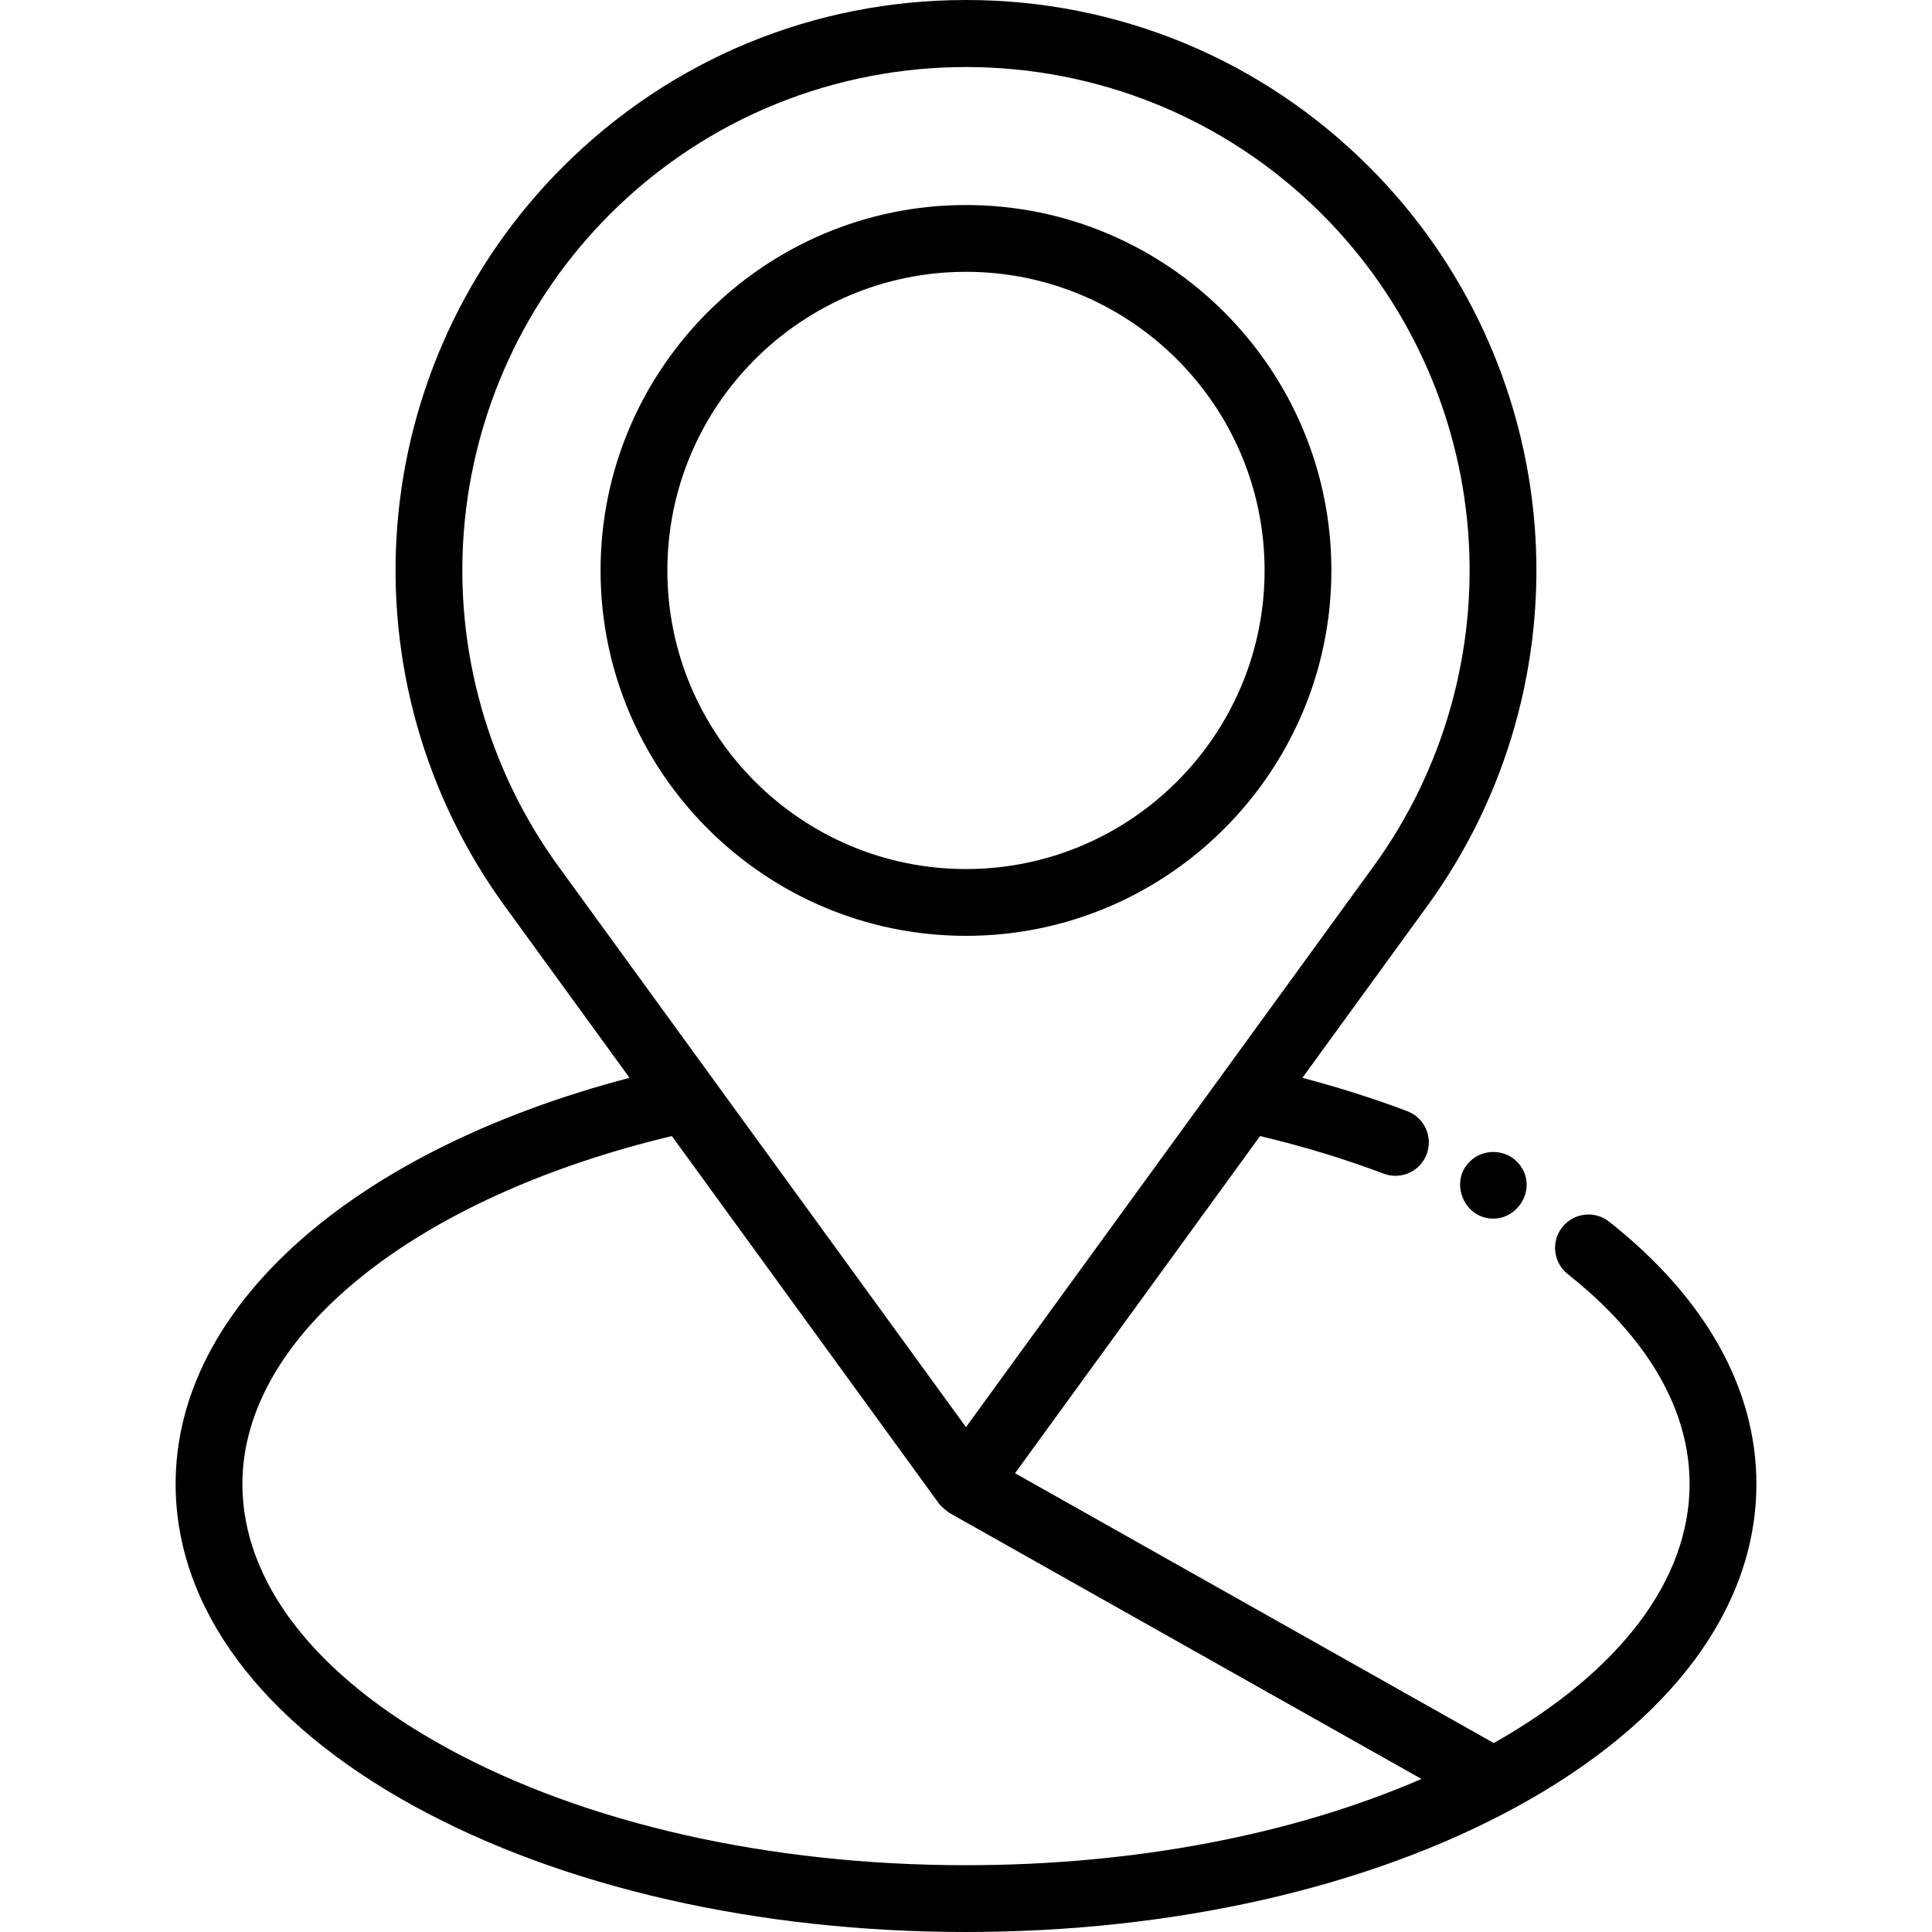
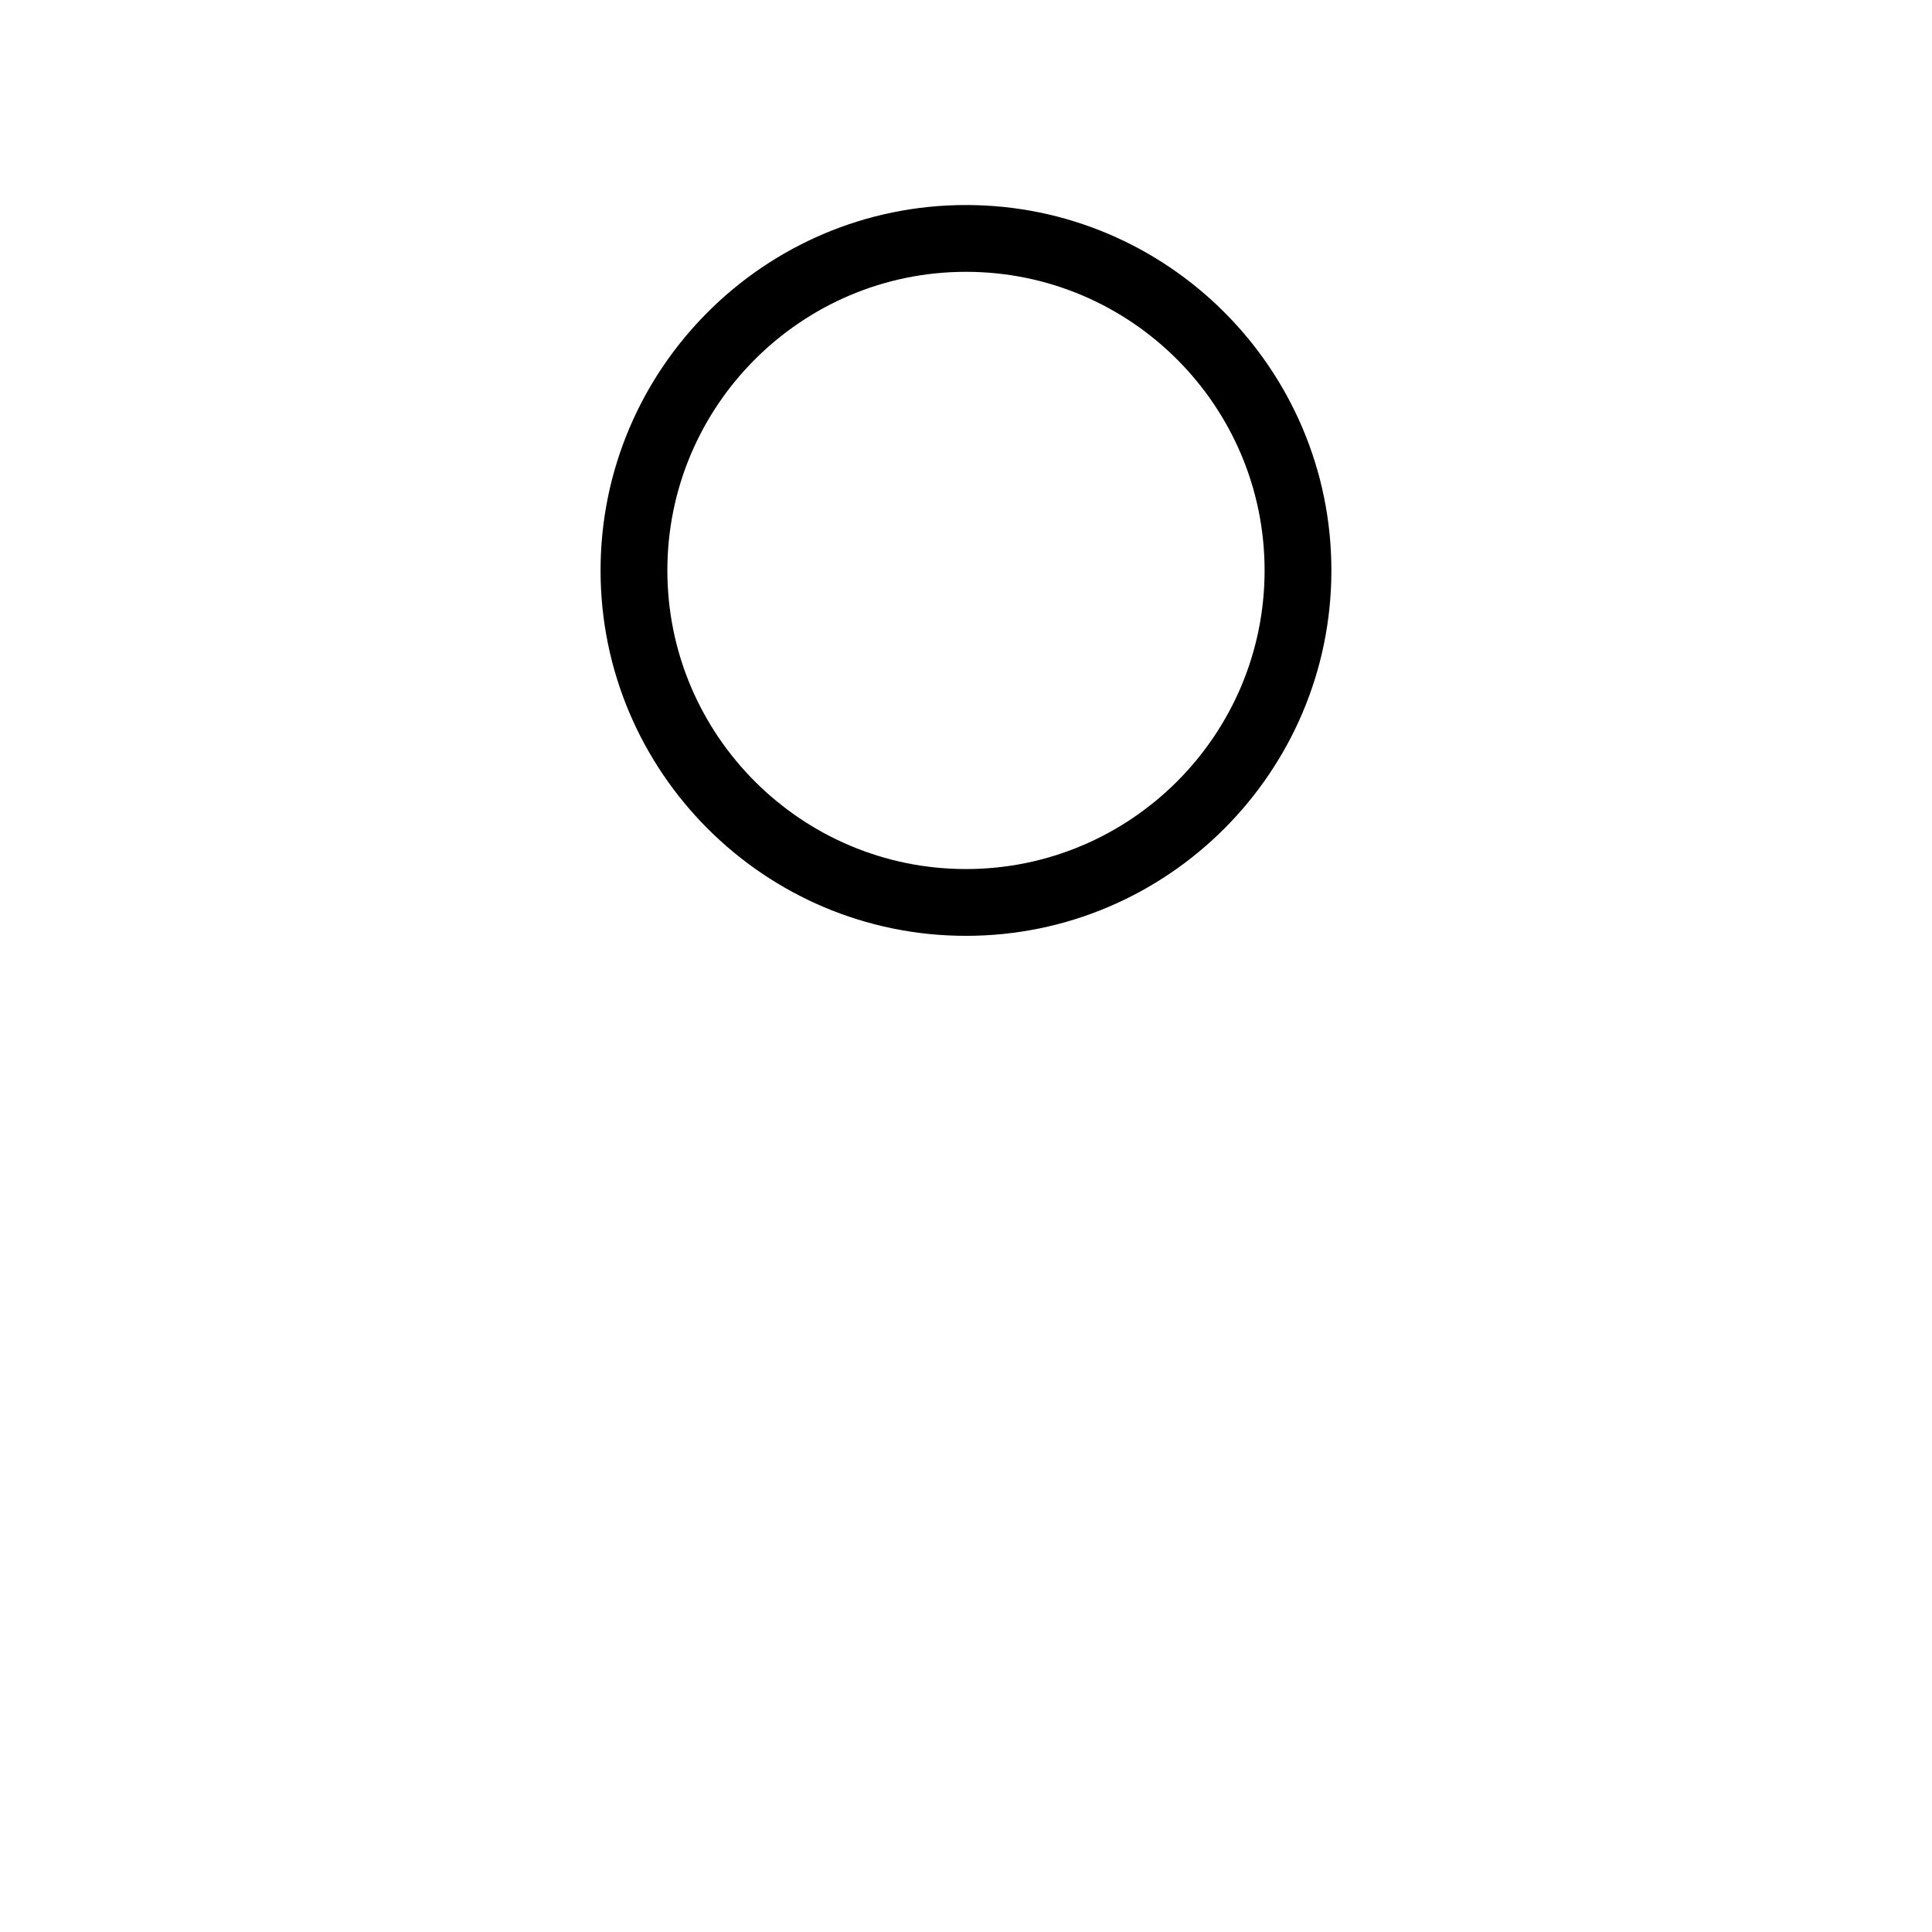
<svg xmlns="http://www.w3.org/2000/svg" version="1.1" id="Capa_1" x="0px" y="0px" viewBox="0 0 433.874 433.874" style="enable-background:new 0 0 433.874 433.874;" xml:space="preserve">
  <g>
    <path d="M298.993,128.104c0-45.248-36.813-82.061-82.061-82.061s-82.061,36.812-82.061,82.061   c0,45.249,36.812,82.061,82.061,82.061S298.993,173.353,298.993,128.104z M149.871,128.104c0-36.977,30.083-67.061,67.061-67.061   s67.061,30.083,67.061,67.061c0,36.978-30.083,67.061-67.061,67.061S149.871,165.082,149.871,128.104z" />
-     <path d="M341.6,262.016c-0.28-0.41-0.59-0.8-0.94-1.14c-2.811-2.895-7.788-2.893-10.6,0c-4.403,4.28-1.635,12.023,4.384,12.742   C340.647,274.359,345.139,267.258,341.6,262.016C341.32,261.606,341.87,262.416,341.6,262.016z" />
-     <path d="M361.377,274.36c-3.25-2.568-7.967-2.017-10.535,1.233c-2.569,3.25-2.017,7.966,1.233,10.535   c12.482,9.866,27.361,26.051,27.361,47.126c0,21.523-15.598,42.126-43.97,58.187L227.948,330.85l55.032-75.723   c9.676,2.303,18.991,5.134,27.746,8.442c0.874,0.33,1.769,0.486,2.65,0.486c3.029,0,5.883-1.849,7.017-4.851   c1.464-3.875-0.49-8.203-4.364-9.667c-7.511-2.838-15.4-5.338-23.547-7.485l28.079-38.637   c17.918-24.656,26.471-54.969,24.082-85.354c-2.389-30.386-15.574-58.989-37.126-80.541l0,0C283.32,13.325,251.15,0,216.932,0   c-34.218,0-66.388,13.325-90.583,37.521c-21.552,21.552-34.737,50.156-37.127,80.541c-2.389,30.386,6.163,60.698,24.082,85.354   l28.075,38.631c-62.31,16.381-101.941,51.472-101.941,91.206c0,27.739,19.067,53.46,53.688,72.424   c33.194,18.182,77.165,28.196,123.812,28.196c46.644,0,90.613-10.014,123.808-28.196c34.624-18.965,53.692-44.686,53.692-72.424   C394.437,311.821,383.005,291.456,361.377,274.36z M104.175,119.238c2.109-26.828,13.751-52.082,32.779-71.111   c22.05-22.05,51.014-33.074,79.977-33.074c28.964,0,57.928,11.025,79.978,33.075c19.028,19.029,30.669,44.283,32.779,71.111   c2.109,26.828-5.441,53.591-21.262,75.36l-91.495,125.896l-91.495-125.896C109.617,172.829,102.065,146.066,104.175,119.238z    M100.332,392.522c-29.596-16.211-45.895-37.26-45.895-59.269c0-33.264,38.552-64.313,96.449-78.124l59.979,82.531   c0.642,0.884,2.385,2.125,2.385,2.125l105.971,59.718c-28.931,12.554-64.6,19.371-102.283,19.371   C172.765,418.874,131.354,409.516,100.332,392.522z" />
  </g>
  <g>
</g>
  <g>
</g>
  <g>
</g>
  <g>
</g>
  <g>
</g>
  <g>
</g>
  <g>
</g>
  <g>
</g>
  <g>
</g>
  <g>
</g>
  <g>
</g>
  <g>
</g>
  <g>
</g>
  <g>
</g>
  <g>
</g>
</svg>